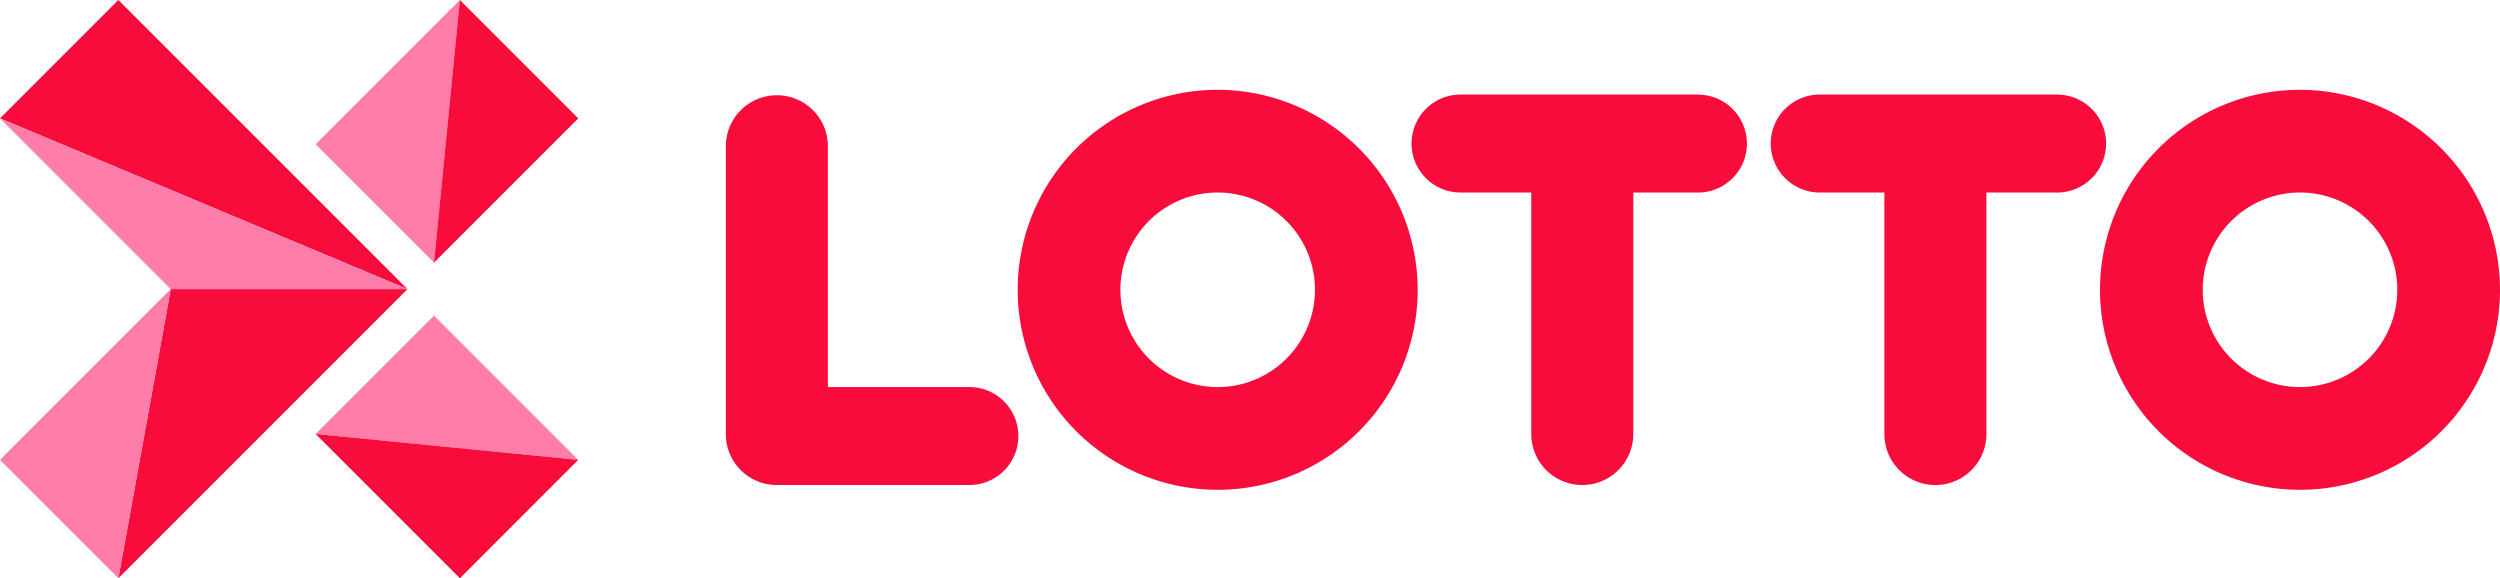
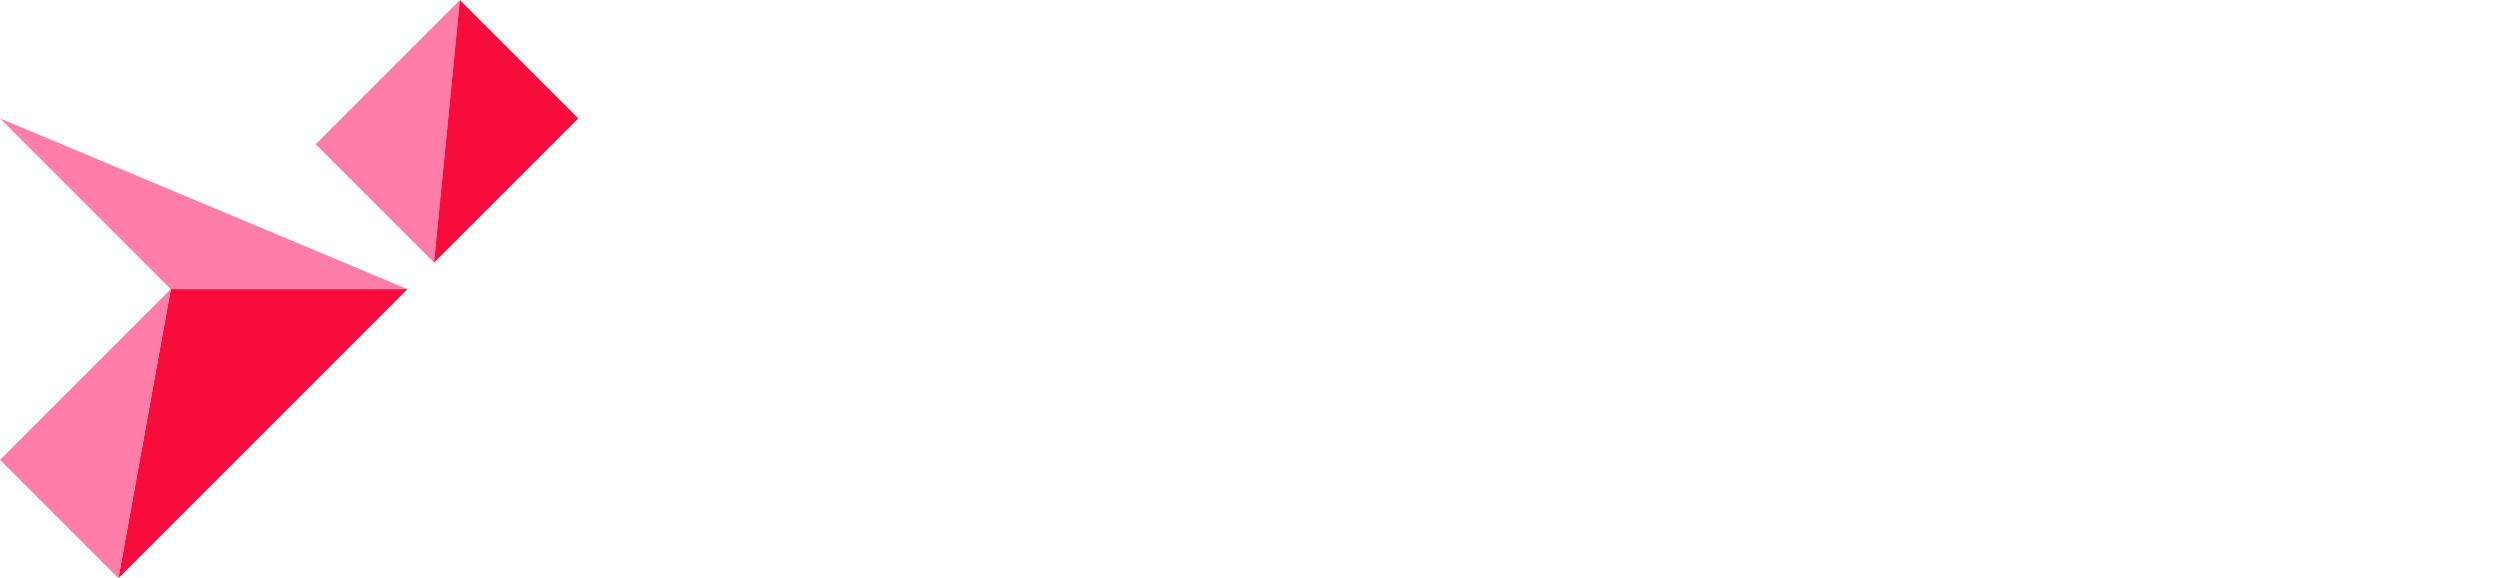
<svg xmlns="http://www.w3.org/2000/svg" id="NT_2021_Lotto-logo-RGB-1" width="265.161" height="61.33" viewBox="0 0 265.161 61.33">
  <g id="Group_718" data-name="Group 718" transform="translate(76.987 9.524)">
    <g id="Group_717" data-name="Group 717">
-       <path id="Path_2191" data-name="Path 2191" d="M247.9,13.705H222.722a5.195,5.195,0,1,0,0,10.39h6.855V49.709a5.411,5.411,0,1,0,10.823,0V24.1h7.5a5.195,5.195,0,1,0,0-10.39ZM158.866,13.2a21.213,21.213,0,1,0,21.213,21.213A21.247,21.247,0,0,0,158.866,13.2Zm0,31.531a10.318,10.318,0,1,1,10.318-10.318A10.316,10.316,0,0,1,158.866,44.731ZM273.662,13.2a21.213,21.213,0,1,0,21.213,21.213A21.247,21.247,0,0,0,273.662,13.2Zm0,31.531a10.318,10.318,0,1,1,10.318-10.318A10.316,10.316,0,0,1,273.662,44.731Zm-141.131,0H117.523V19.189a5.411,5.411,0,1,0-10.823,0V49.709a5.4,5.4,0,0,0,5.411,5.411h20.419a5.195,5.195,0,0,0,0-10.39Zm77.276-31.026H184.625a5.195,5.195,0,0,0,0,10.39h7.5V49.709a5.411,5.411,0,0,0,10.823,0V24.1h6.855a5.195,5.195,0,1,0,0-10.39Z" transform="translate(-106.7 -13.2)" fill="#f70c3c" />
-     </g>
+       </g>
  </g>
-   <path id="Path_2192" data-name="Path 2192" d="M0,12.555,12.555,0,43.22,30.665Z" fill="#f70c3c" />
  <path id="Path_2193" data-name="Path 2193" d="M0,17.4,18.11,35.51H43.22Z" transform="translate(0 -4.845)" fill="#ff7ea9" />
  <path id="Path_2194" data-name="Path 2194" d="M22.956,42.5,17.4,73.165,48.065,42.5Z" transform="translate(-4.845 -11.835)" fill="#f70c3c" />
  <path id="Path_2195" data-name="Path 2195" d="M12.555,73.165,18.11,42.5,0,60.61Z" transform="translate(0 -11.835)" fill="#ff7ea9" />
  <path id="Path_2196" data-name="Path 2196" d="M61.7,0,46.4,15.3,58.955,27.851Z" transform="translate(-12.921)" fill="#ff7ea9" />
  <path id="Path_2197" data-name="Path 2197" d="M79.1,12.555l-15.3,15.3L66.542,0Z" transform="translate(-17.767)" fill="#f70c3c" />
  <g id="Group_720" data-name="Group 720" transform="translate(33.479 33.479)">
    <g id="Group_719" data-name="Group 719">
-       <path id="Path_2198" data-name="Path 2198" d="M58.955,46.4,46.4,58.955,74.251,61.7Z" transform="translate(-46.4 -46.4)" fill="#ff7ea9" />
-     </g>
+       </g>
  </g>
  <g id="Group_723" data-name="Group 723" transform="translate(33.479 46.033)">
    <g id="Group_722" data-name="Group 722">
      <g id="Group_721" data-name="Group 721">
-         <path id="Path_2199" data-name="Path 2199" d="M46.4,63.8,61.7,79.1,74.251,66.542Z" transform="translate(-46.4 -63.8)" fill="#f70c3c" />
-       </g>
+         </g>
    </g>
  </g>
</svg>